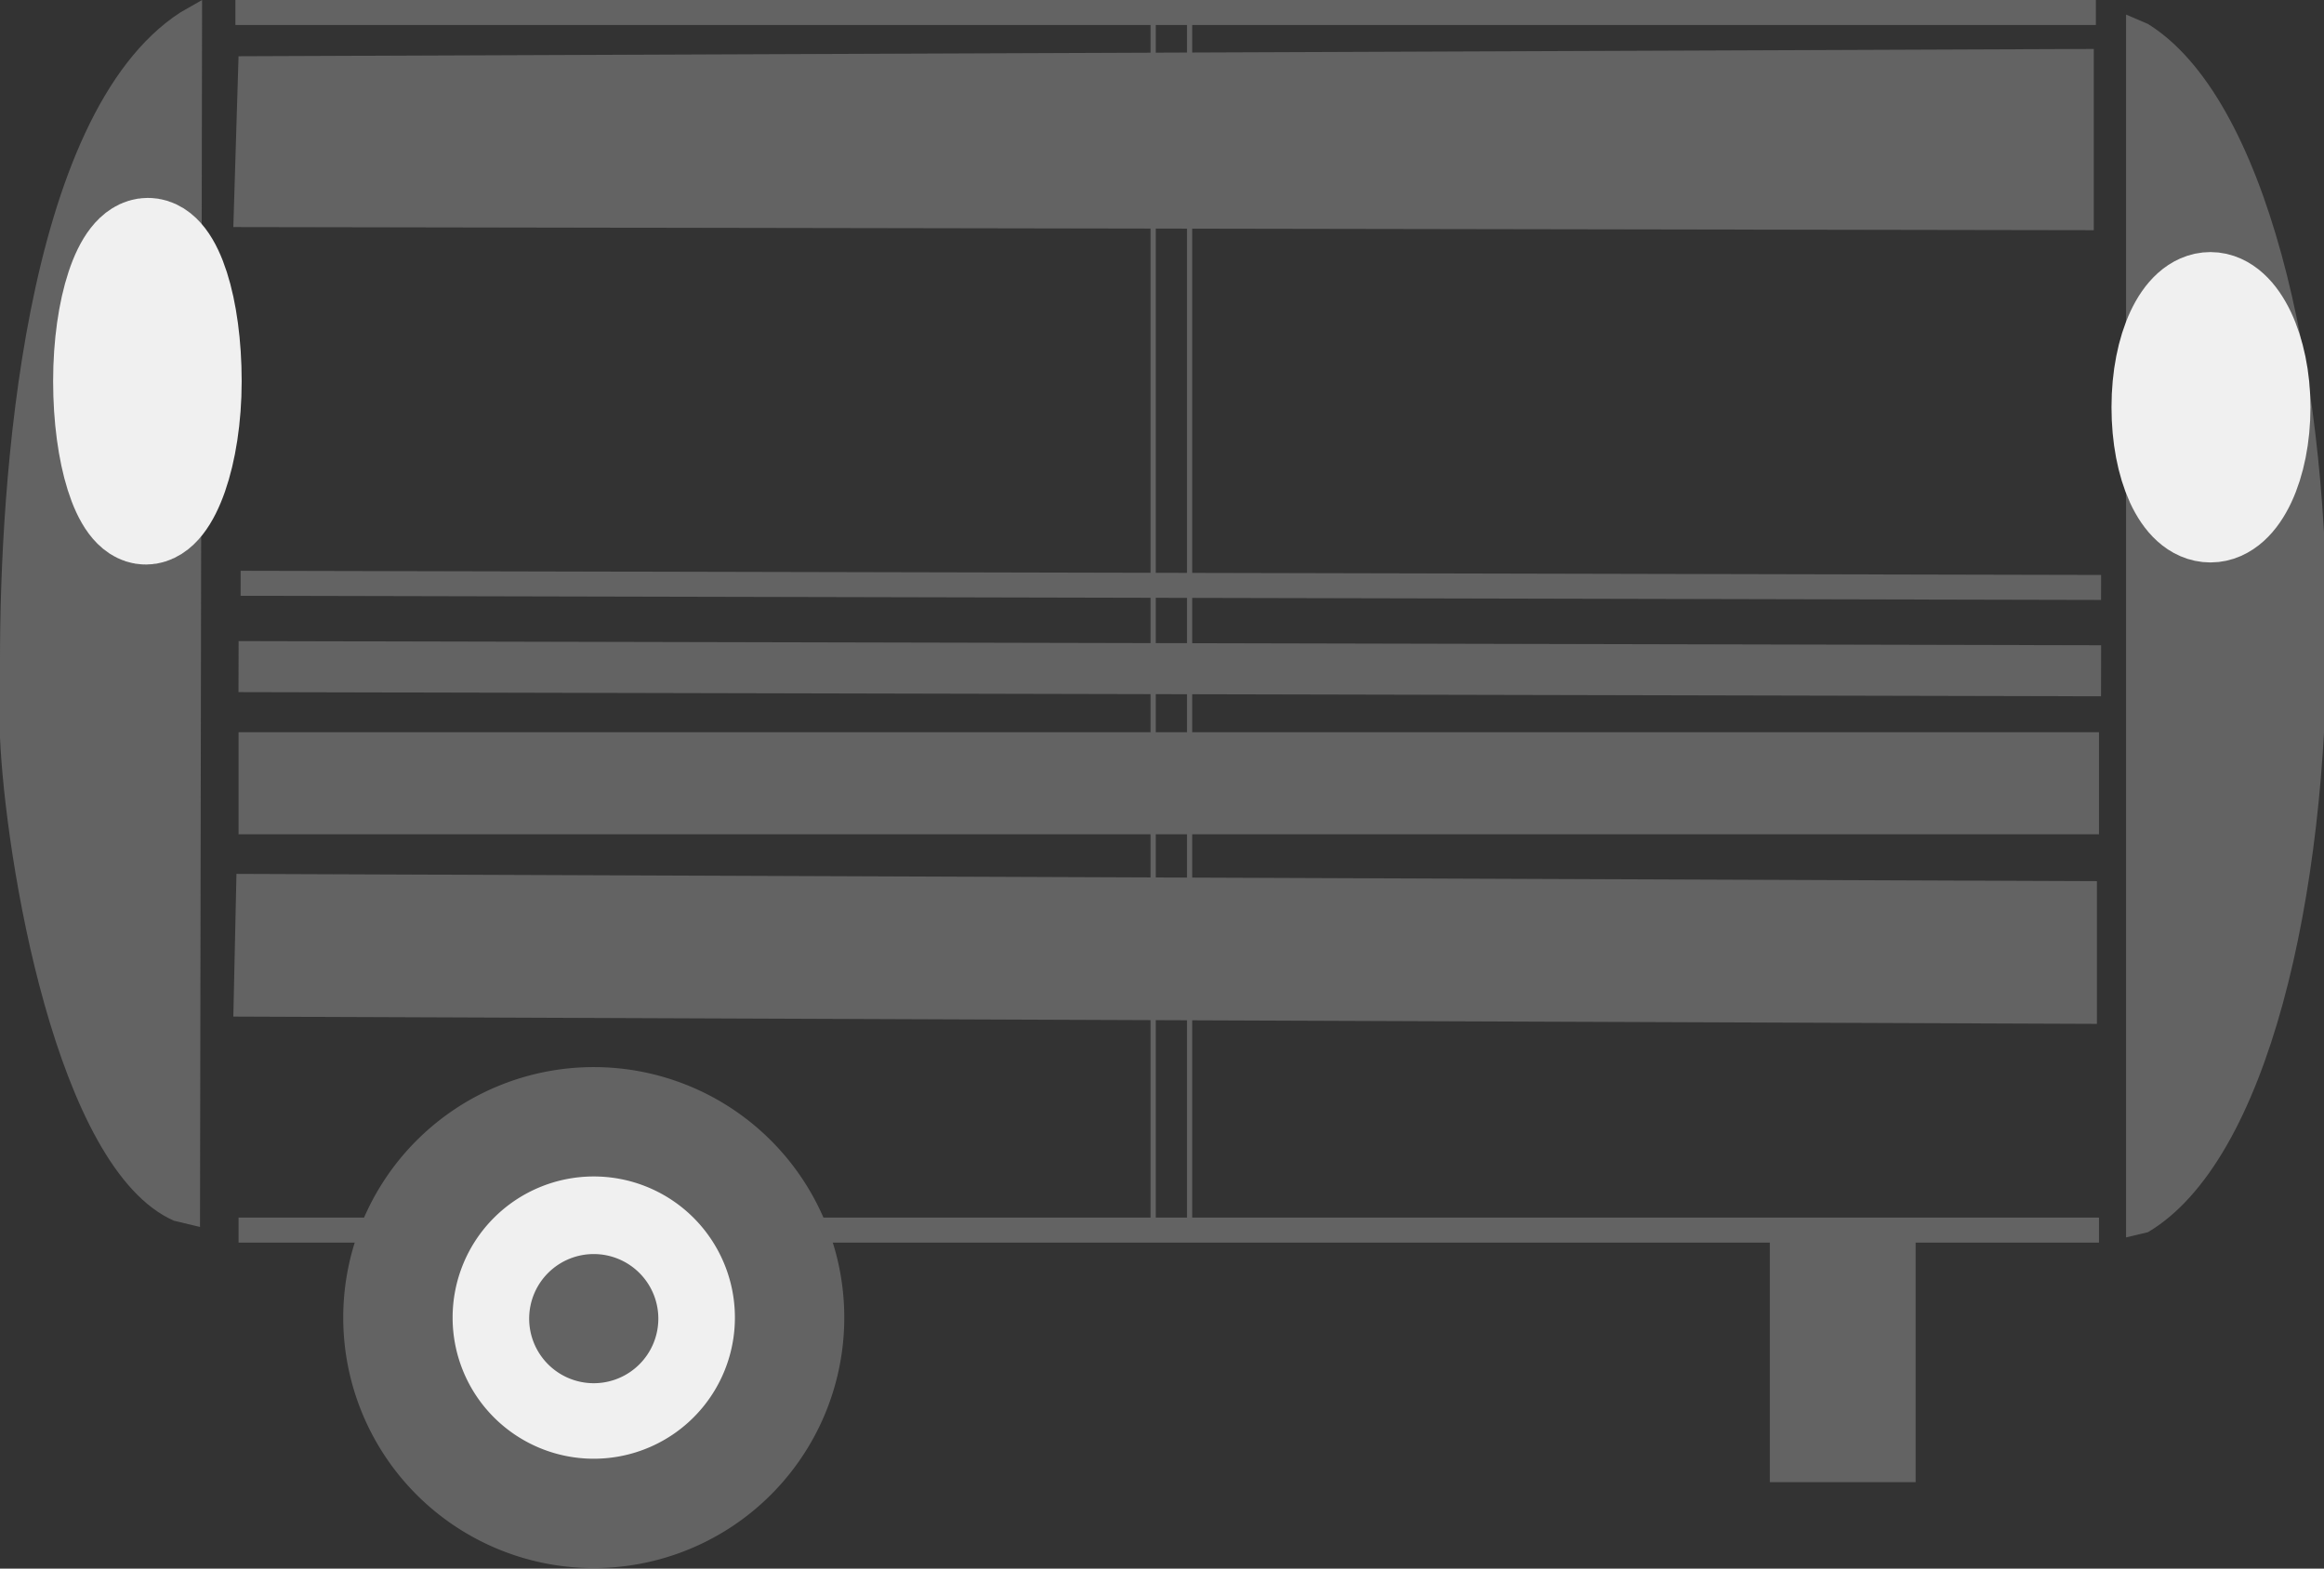
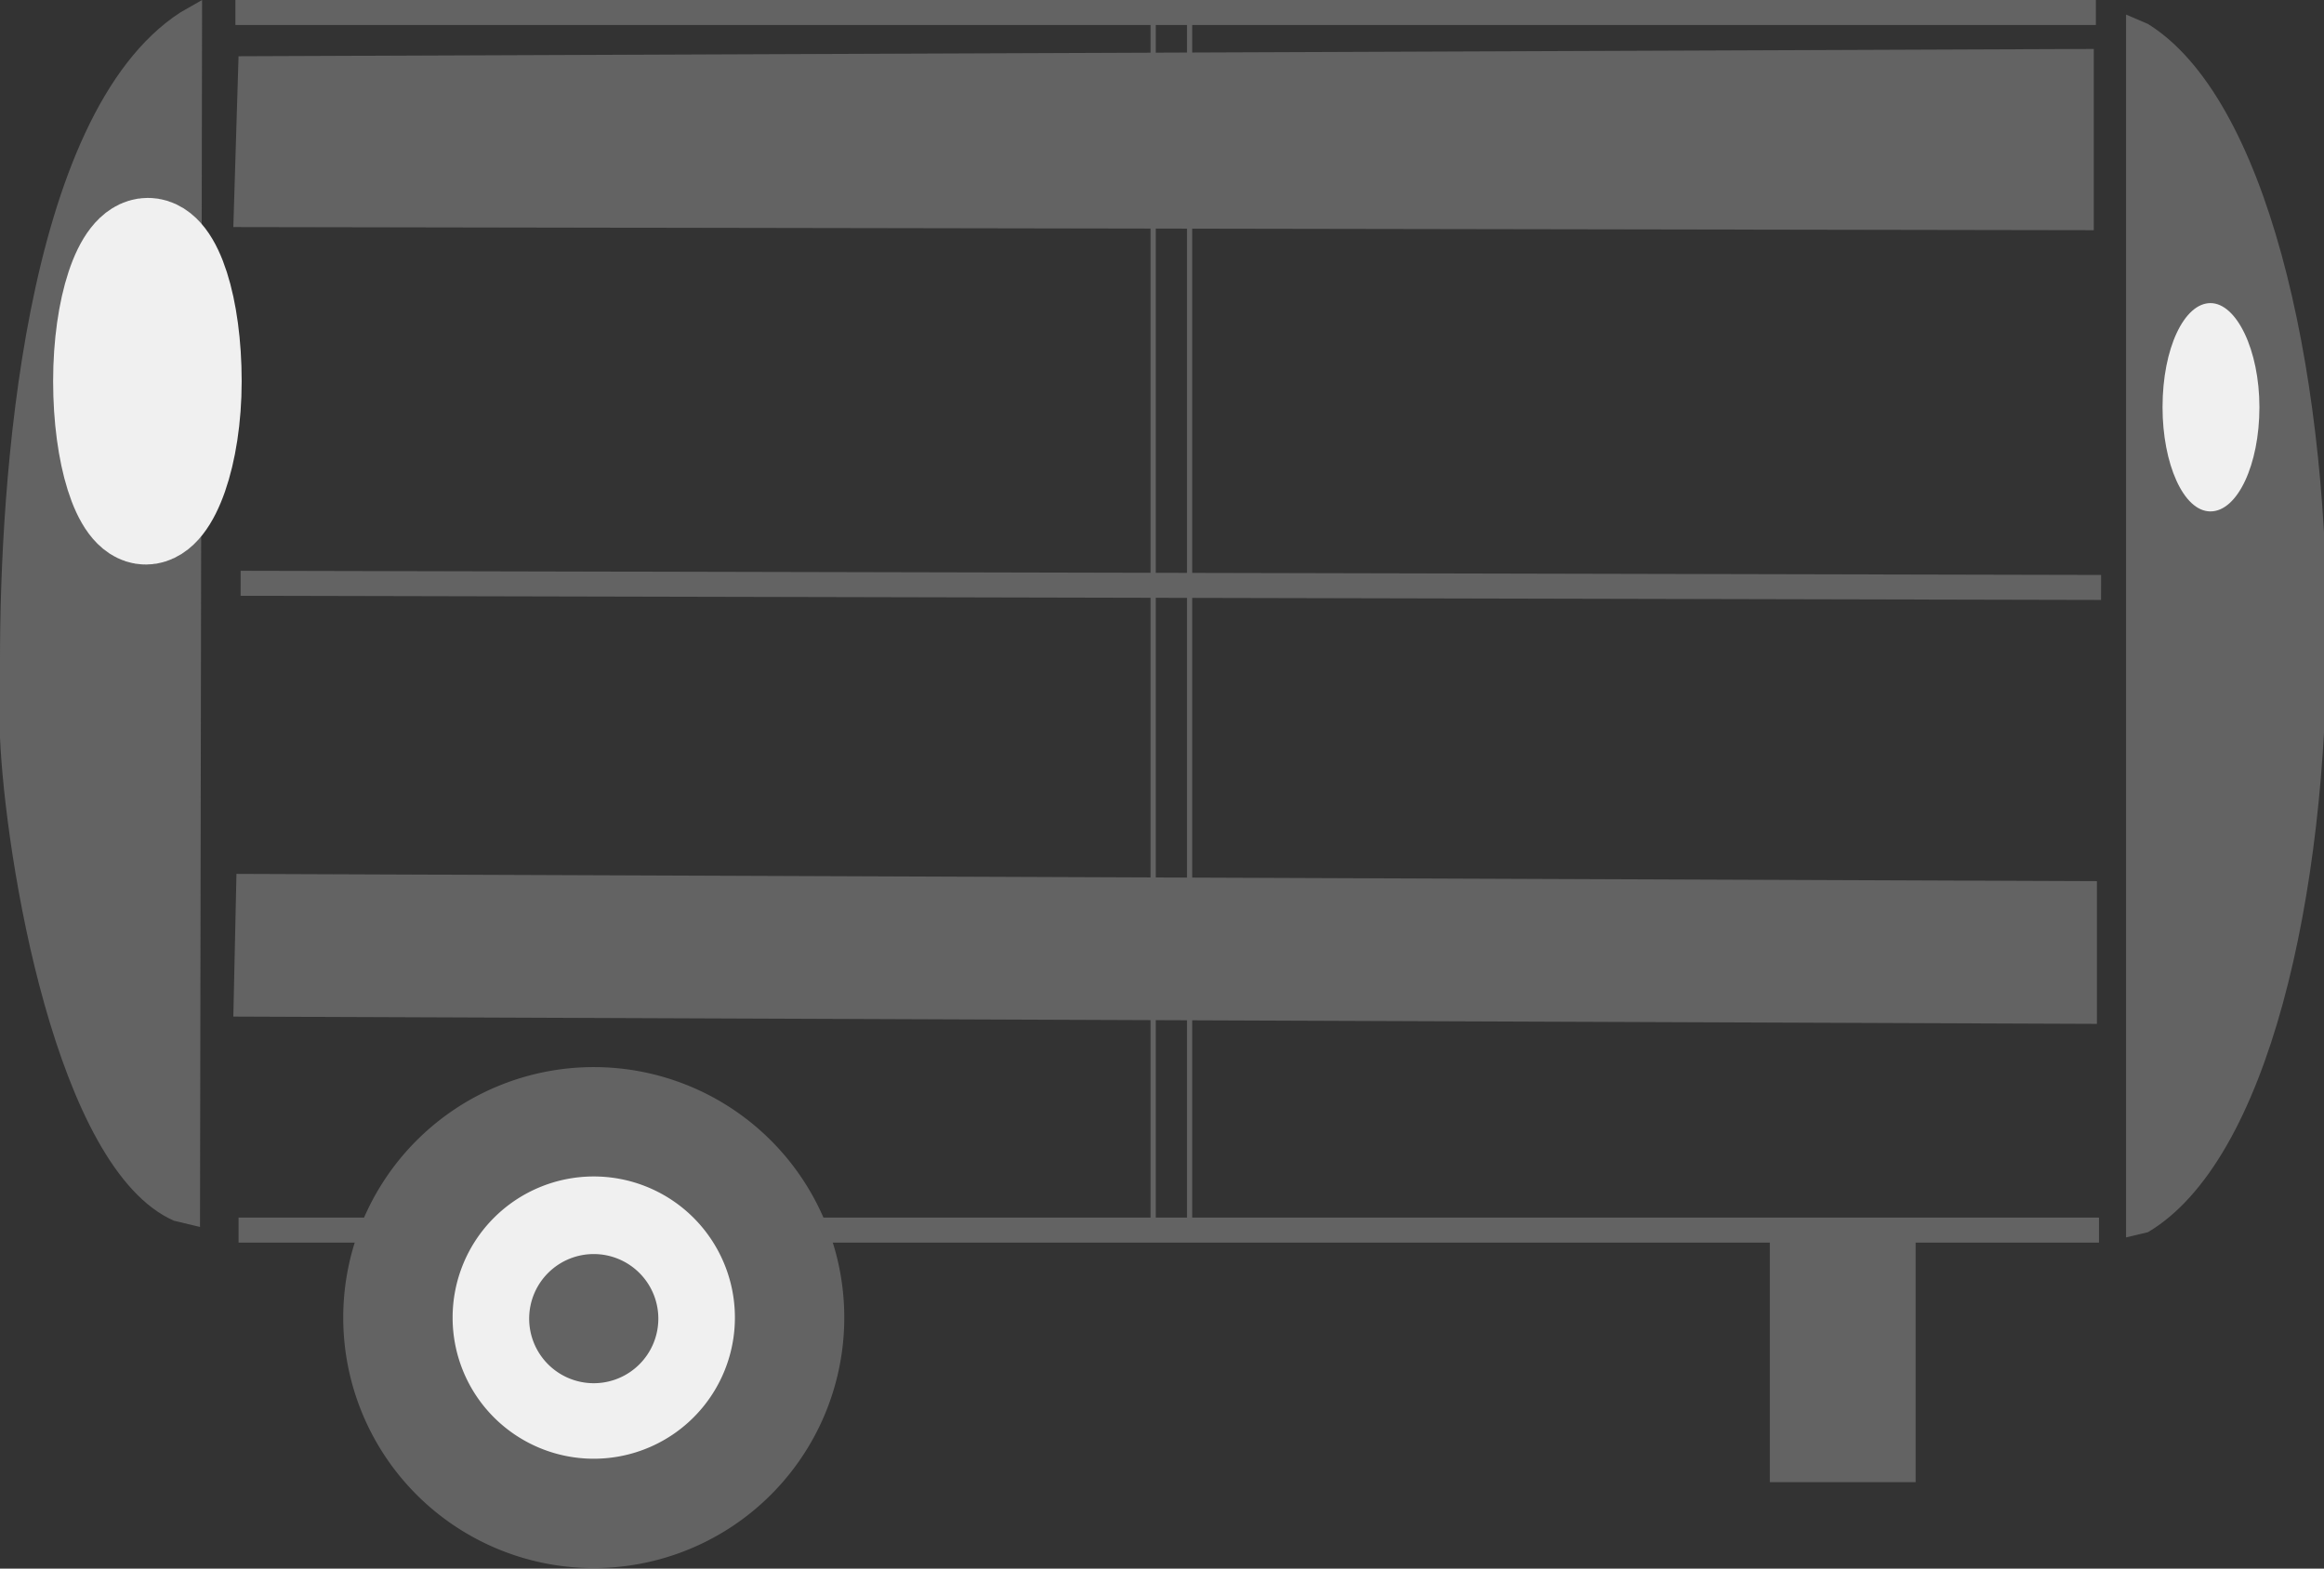
<svg xmlns="http://www.w3.org/2000/svg" viewBox="0 0 22.31 15.06">
  <rect x="0" y="0" width="22.31" height="15.06" fill="#333333" stroke="none" />
  <defs>
    <style>.cls-1{fill:#636363;}.cls-2,.cls-3,.cls-4,.cls-5,.cls-7,.cls-8{fill:none;}.cls-2,.cls-3,.cls-4,.cls-5,.cls-8{stroke:#636363;}.cls-2,.cls-3,.cls-4,.cls-5,.cls-7{stroke-miterlimit:3;}.cls-2{stroke-width:0.05px;}.cls-3{stroke-width:0.24px;}.cls-4,.cls-7{stroke-width:0.98px;}.cls-5{stroke-width:0.49px;}.cls-6{fill:#f0f0f0;}.cls-7{stroke:#f0f0f0;}.cls-8{stroke-miterlimit:3.86;stroke-width:1.05px;}</style>
  </defs>
  <title>lt</title>
  <g id="Livello_2" data-name="Livello 2">
    <g id="Livello_1-2" data-name="Livello 1">
      <rect class="cls-1" x="16.99" y="11.79" width="1.4" height="2.44" />
      <line class="cls-2" x1="11.07" y1="0.16" x2="11.07" y2="11.78" />
      <path class="cls-3" d="M2.29,11.81l17.86,0M2.26.12l17.86,0" />
      <line class="cls-2" x1="11.42" y1="0.12" x2="11.42" y2="11.71" />
      <line class="cls-3" x1="2.31" y1="5.6" x2="20.17" y2="5.64" />
      <polygon class="cls-1" points="2.27 8.39 2.24 9.76 20.13 9.83 20.13 8.46 2.27 8.39" />
-       <line class="cls-4" x1="2.29" y1="7.52" x2="20.15" y2="7.52" />
-       <line class="cls-5" x1="2.29" y1="6.4" x2="20.17" y2="6.44" />
      <polygon class="cls-1" points="2.24 2.18 2.29 0.54 20.1 0.47 20.1 2.21 2.24 2.18" />
      <path class="cls-1" d="M1.92,11.78,1.94,0,1.73.12C.21,1.11,0,4.68,0,6.33v.35H0v.4c.05,1.14.53,4.14,1.67,4.64Z" />
      <path class="cls-6" d="M1,3.66c0-.7.19-1.27.42-1.27s.41.57.41,1.27S1.62,4.93,1.4,4.93,1,4.36,1,3.66" />
      <path class="cls-7" d="M1,3.66c0-.7.19-1.27.42-1.27s.41.57.41,1.27S1.62,4.93,1.4,4.93,1,4.36,1,3.66Z" />
      <path class="cls-1" d="M20.41,11.88l0-11.74.21.09c2.27,1.41,2.31,10.23,0,11.6Z" />
      <path class="cls-6" d="M20.76,3.91c0-.57.21-1,.46-1s.47.45.47,1-.21,1-.47,1-.46-.46-.46-1" />
-       <path class="cls-7" d="M20.76,3.91c0-.57.21-1,.46-1s.47.45.47,1-.21,1-.47,1S20.76,4.47,20.76,3.91Z" />
      <path class="cls-6" d="M3.82,12.65A1.88,1.88,0,1,1,5.7,14.53a1.88,1.88,0,0,1-1.88-1.88" />
      <path class="cls-8" d="M3.82,12.65A1.88,1.88,0,1,1,5.7,14.53,1.88,1.88,0,0,1,3.82,12.65Z" />
      <path class="cls-1" d="M5.08,12.65a.62.62,0,1,1,.62.63.62.62,0,0,1-.62-.63" />
    </g>
  </g>
</svg>